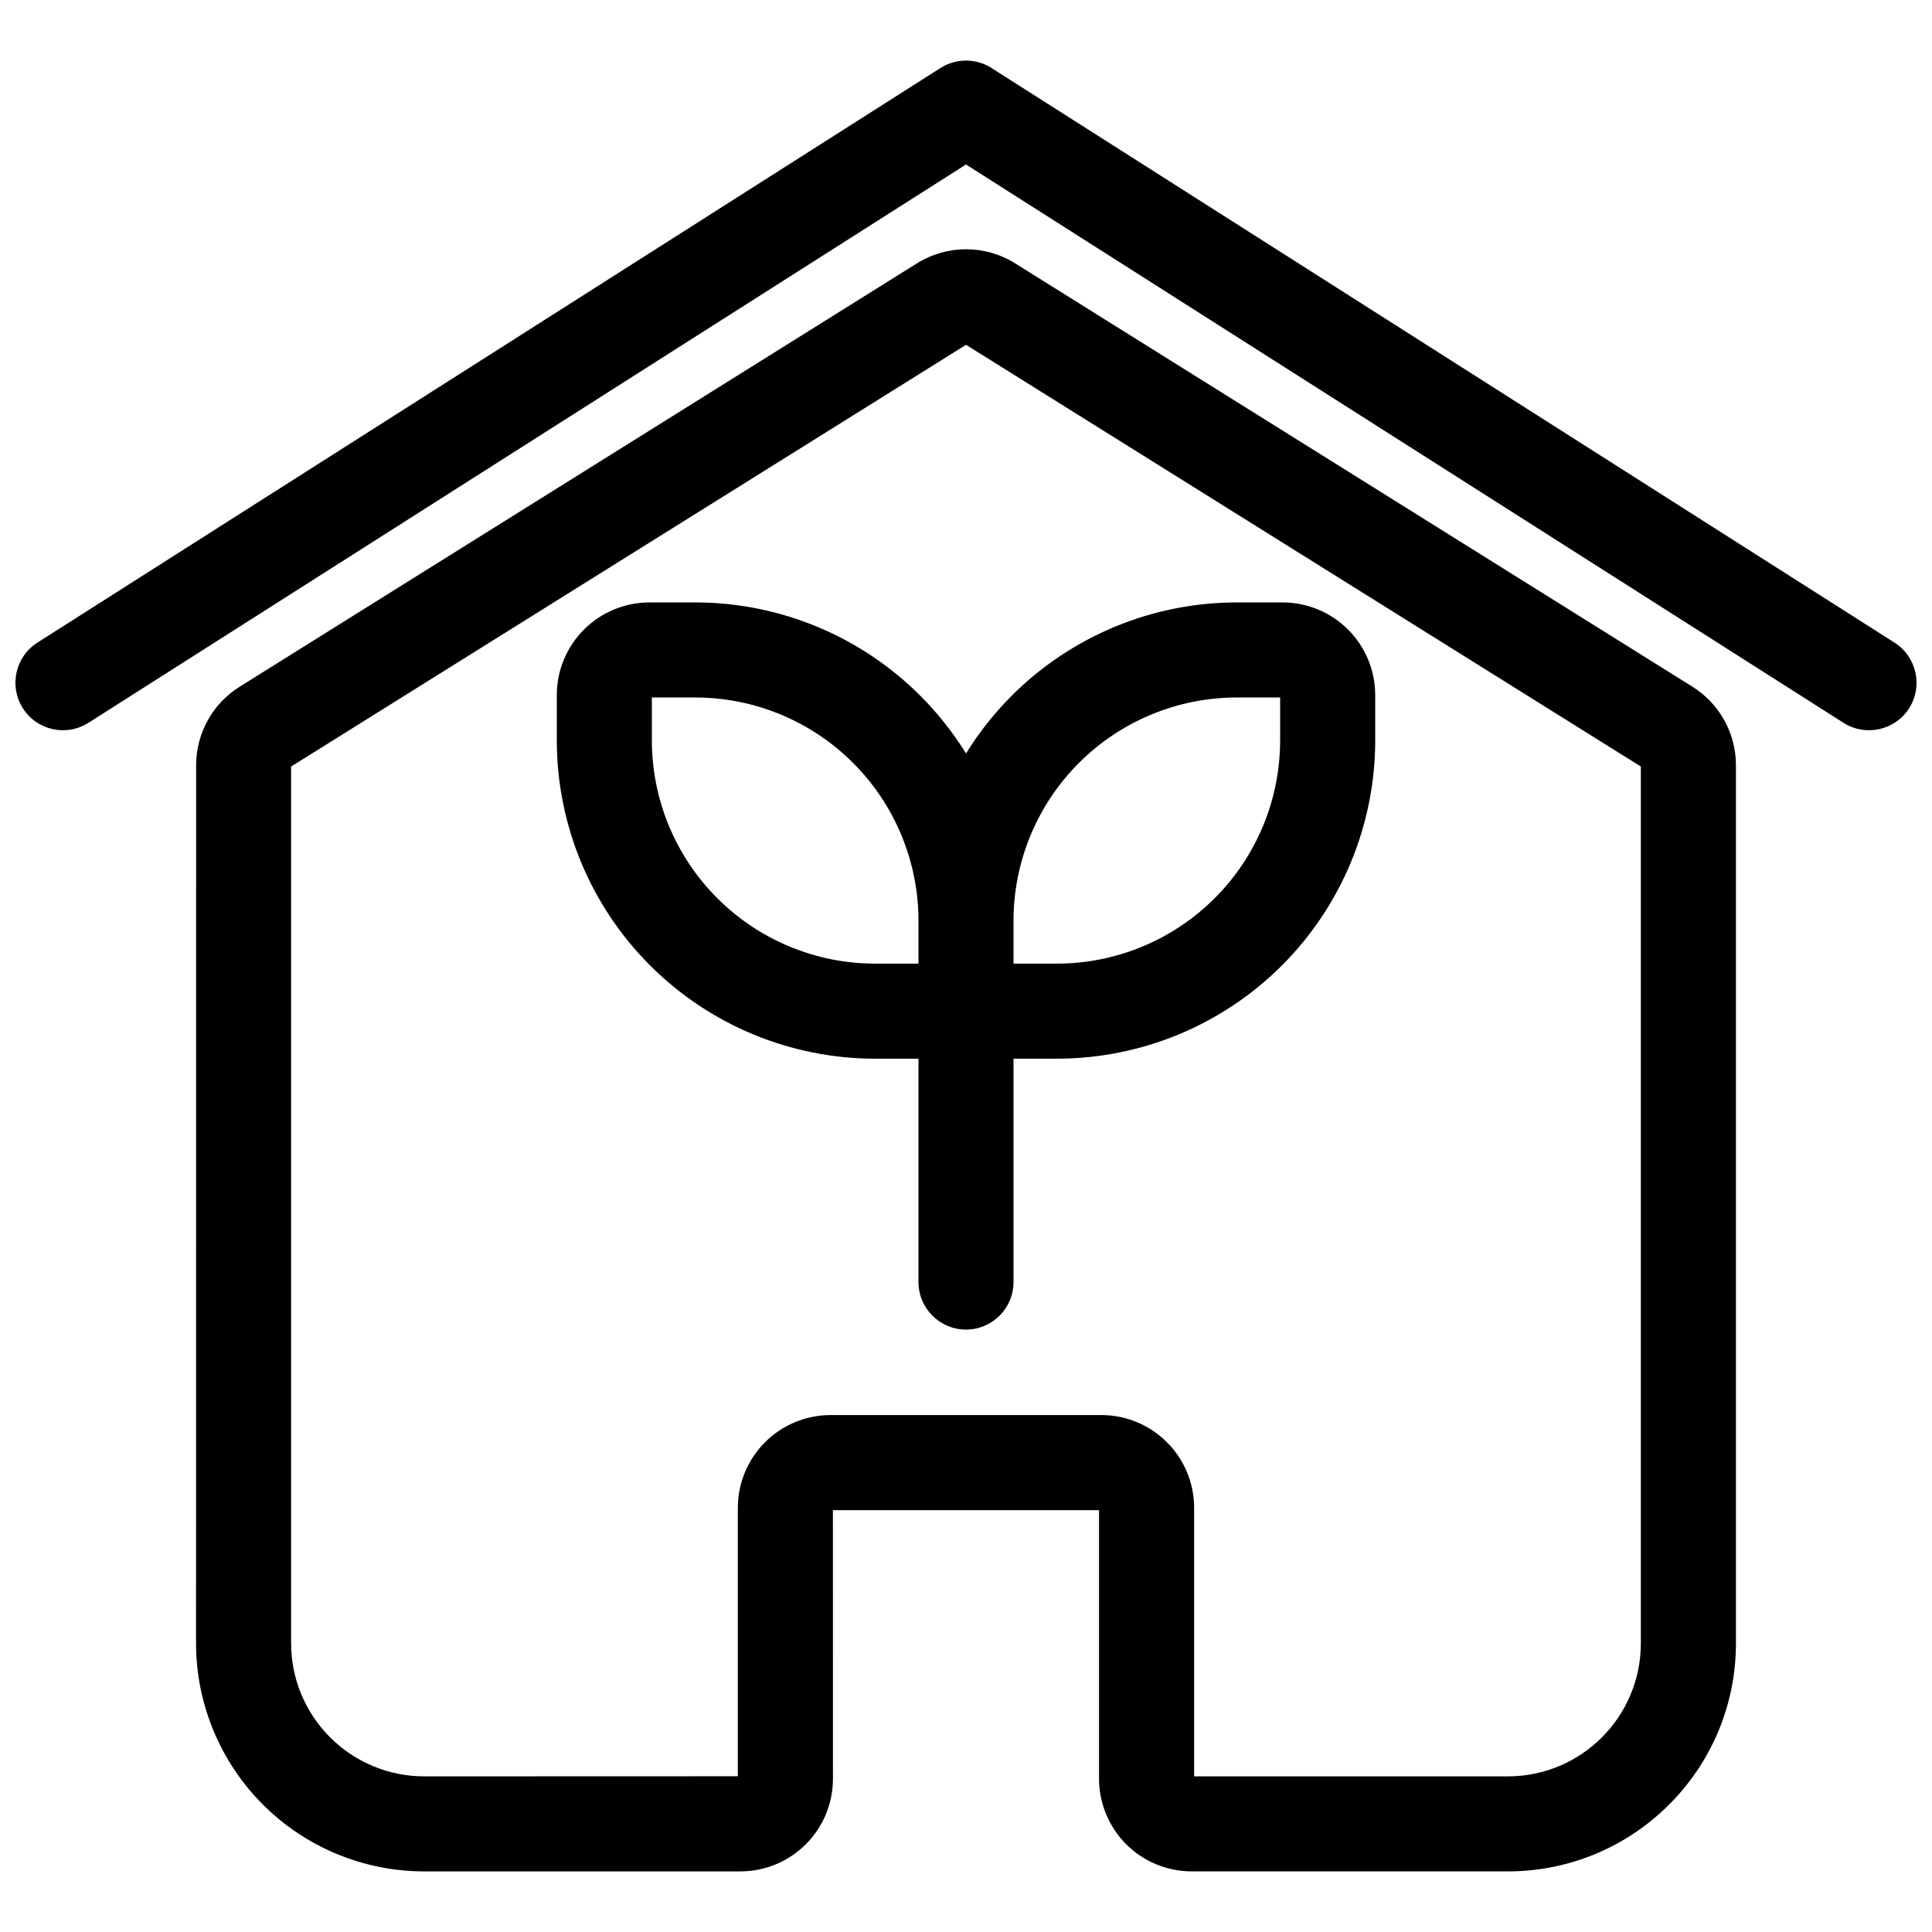
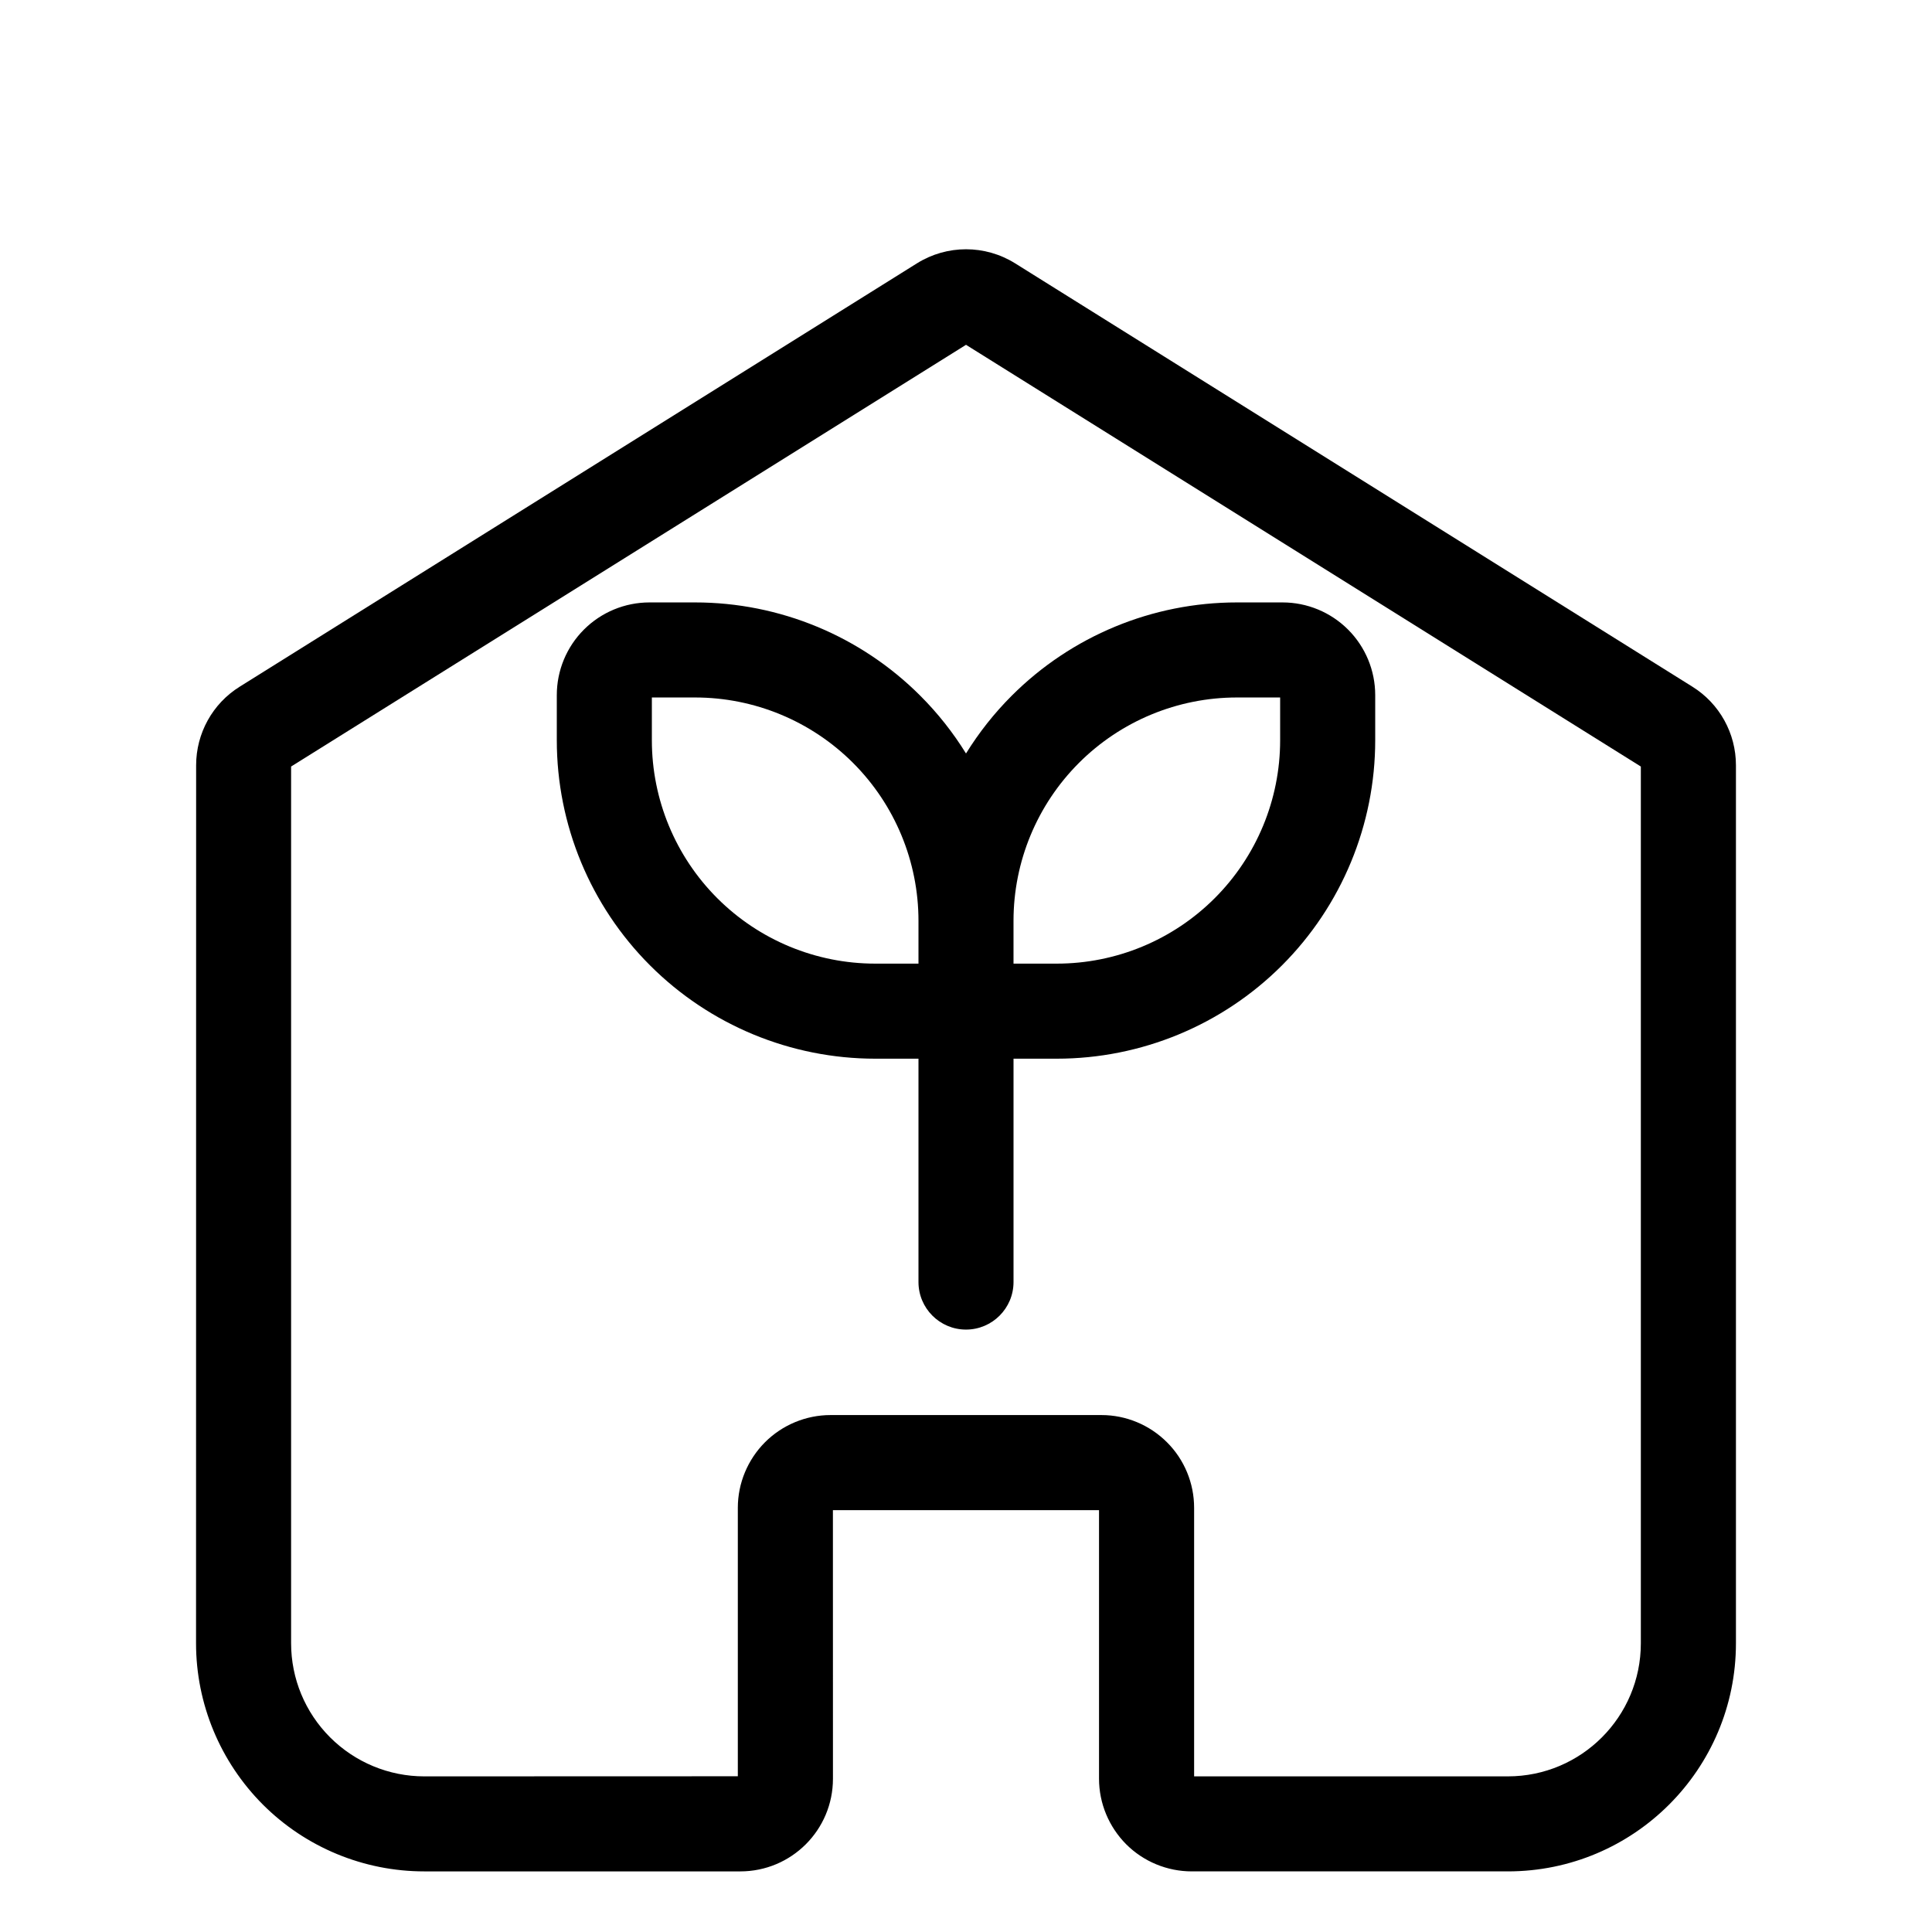
<svg xmlns="http://www.w3.org/2000/svg" width="800px" height="800px" version="1.1" viewBox="144 144 512 512">
  <defs>
    <clipPath id="a">
      <path d="m148.09 160h503.81v178h-503.81z" />
    </clipPath>
  </defs>
  <path d="m364.73 544.21h70.523v71.172c0 6.508 2.609 12.754 7.203 17.375 4.598 4.594 10.867 7.18 17.375 7.18h83.758c33.387 0 60.453-27.066 60.453-60.453v-232.68c0-8.473-4.356-16.344-11.535-20.82l-179.48-112.19c-7.969-4.981-18.066-4.981-26.035 0-29.34 18.355-151.7 94.812-179.48 112.19-7.18 4.477-11.535 12.348-11.535 20.82l-0.023 232.68c0 16.035 6.391 31.398 17.707 42.742 11.344 11.344 26.73 17.711 42.766 17.711h83.758c13.57 0 24.555-10.984 24.555-24.555zm214.11-197.07v232.34c0 19.48-15.77 35.277-35.25 35.277h-83.137v-71.172c0-6.512-2.582-12.781-7.203-17.375-4.594-4.594-10.84-7.203-17.348-7.203h-71.793c-6.512 0-12.781 2.609-17.375 7.203-4.594 4.617-7.203 10.863-7.203 17.375v71.145l-83.113 0.027c-9.355 0-18.332-3.734-24.938-10.34-6.629-6.629-10.336-15.578-10.336-24.938v-232.34l178.86-111.76z" fill-rule="evenodd" />
  <g clip-path="url(#a)">
-     <path d="m167.44 335.55 232.56-147.96 232.54 147.96c5.863 3.734 13.664 2.012 17.398-3.852s1.984-13.664-3.879-17.398l-239.29-152.27c-4.141-2.633-9.406-2.633-13.547 0l-239.31 152.27c-5.863 3.734-7.586 11.535-3.852 17.398 3.731 5.863 11.508 7.586 17.371 3.852z" fill-rule="evenodd" />
-   </g>
+     </g>
  <path d="m400 343.68c-3.406-5.512-7.461-10.66-12.121-15.312-15.824-15.832-37.289-24.719-59.672-24.719h-12.086c-6.516 0-12.762 2.586-17.371 7.195-4.606 4.606-7.191 10.852-7.191 17.367v11.965c0 22.379 8.887 43.848 24.719 59.672 15.824 15.824 37.285 24.715 59.672 24.715h11.457v59.191c0 6.953 5.644 12.598 12.594 12.598 6.953 0 12.594-5.644 12.594-12.598v-59.191h11.461c22.383 0 43.848-8.891 59.672-24.715s24.719-37.293 24.719-59.672v-11.965c0-6.516-2.59-12.762-7.195-17.367-4.606-4.609-10.852-7.195-17.367-7.195h-12.09c-22.379 0-43.844 8.887-59.672 24.719-4.656 4.652-8.711 9.801-12.121 15.312zm-83.25-14.84h11.457c15.703 0 30.758 6.238 41.859 17.336 11.102 11.105 17.34 26.156 17.34 41.859v11.336h-11.457c-15.707 0-30.758-6.234-41.863-17.34-11.098-11.098-17.336-26.156-17.336-41.855zm166.5 0v11.336c0 15.699-6.238 30.758-17.34 41.855-11.102 11.105-26.16 17.34-41.859 17.34h-11.461v-11.336c0-15.703 6.238-30.754 17.344-41.859 11.098-11.098 26.156-17.336 41.855-17.336z" fill-rule="evenodd" />
</svg>